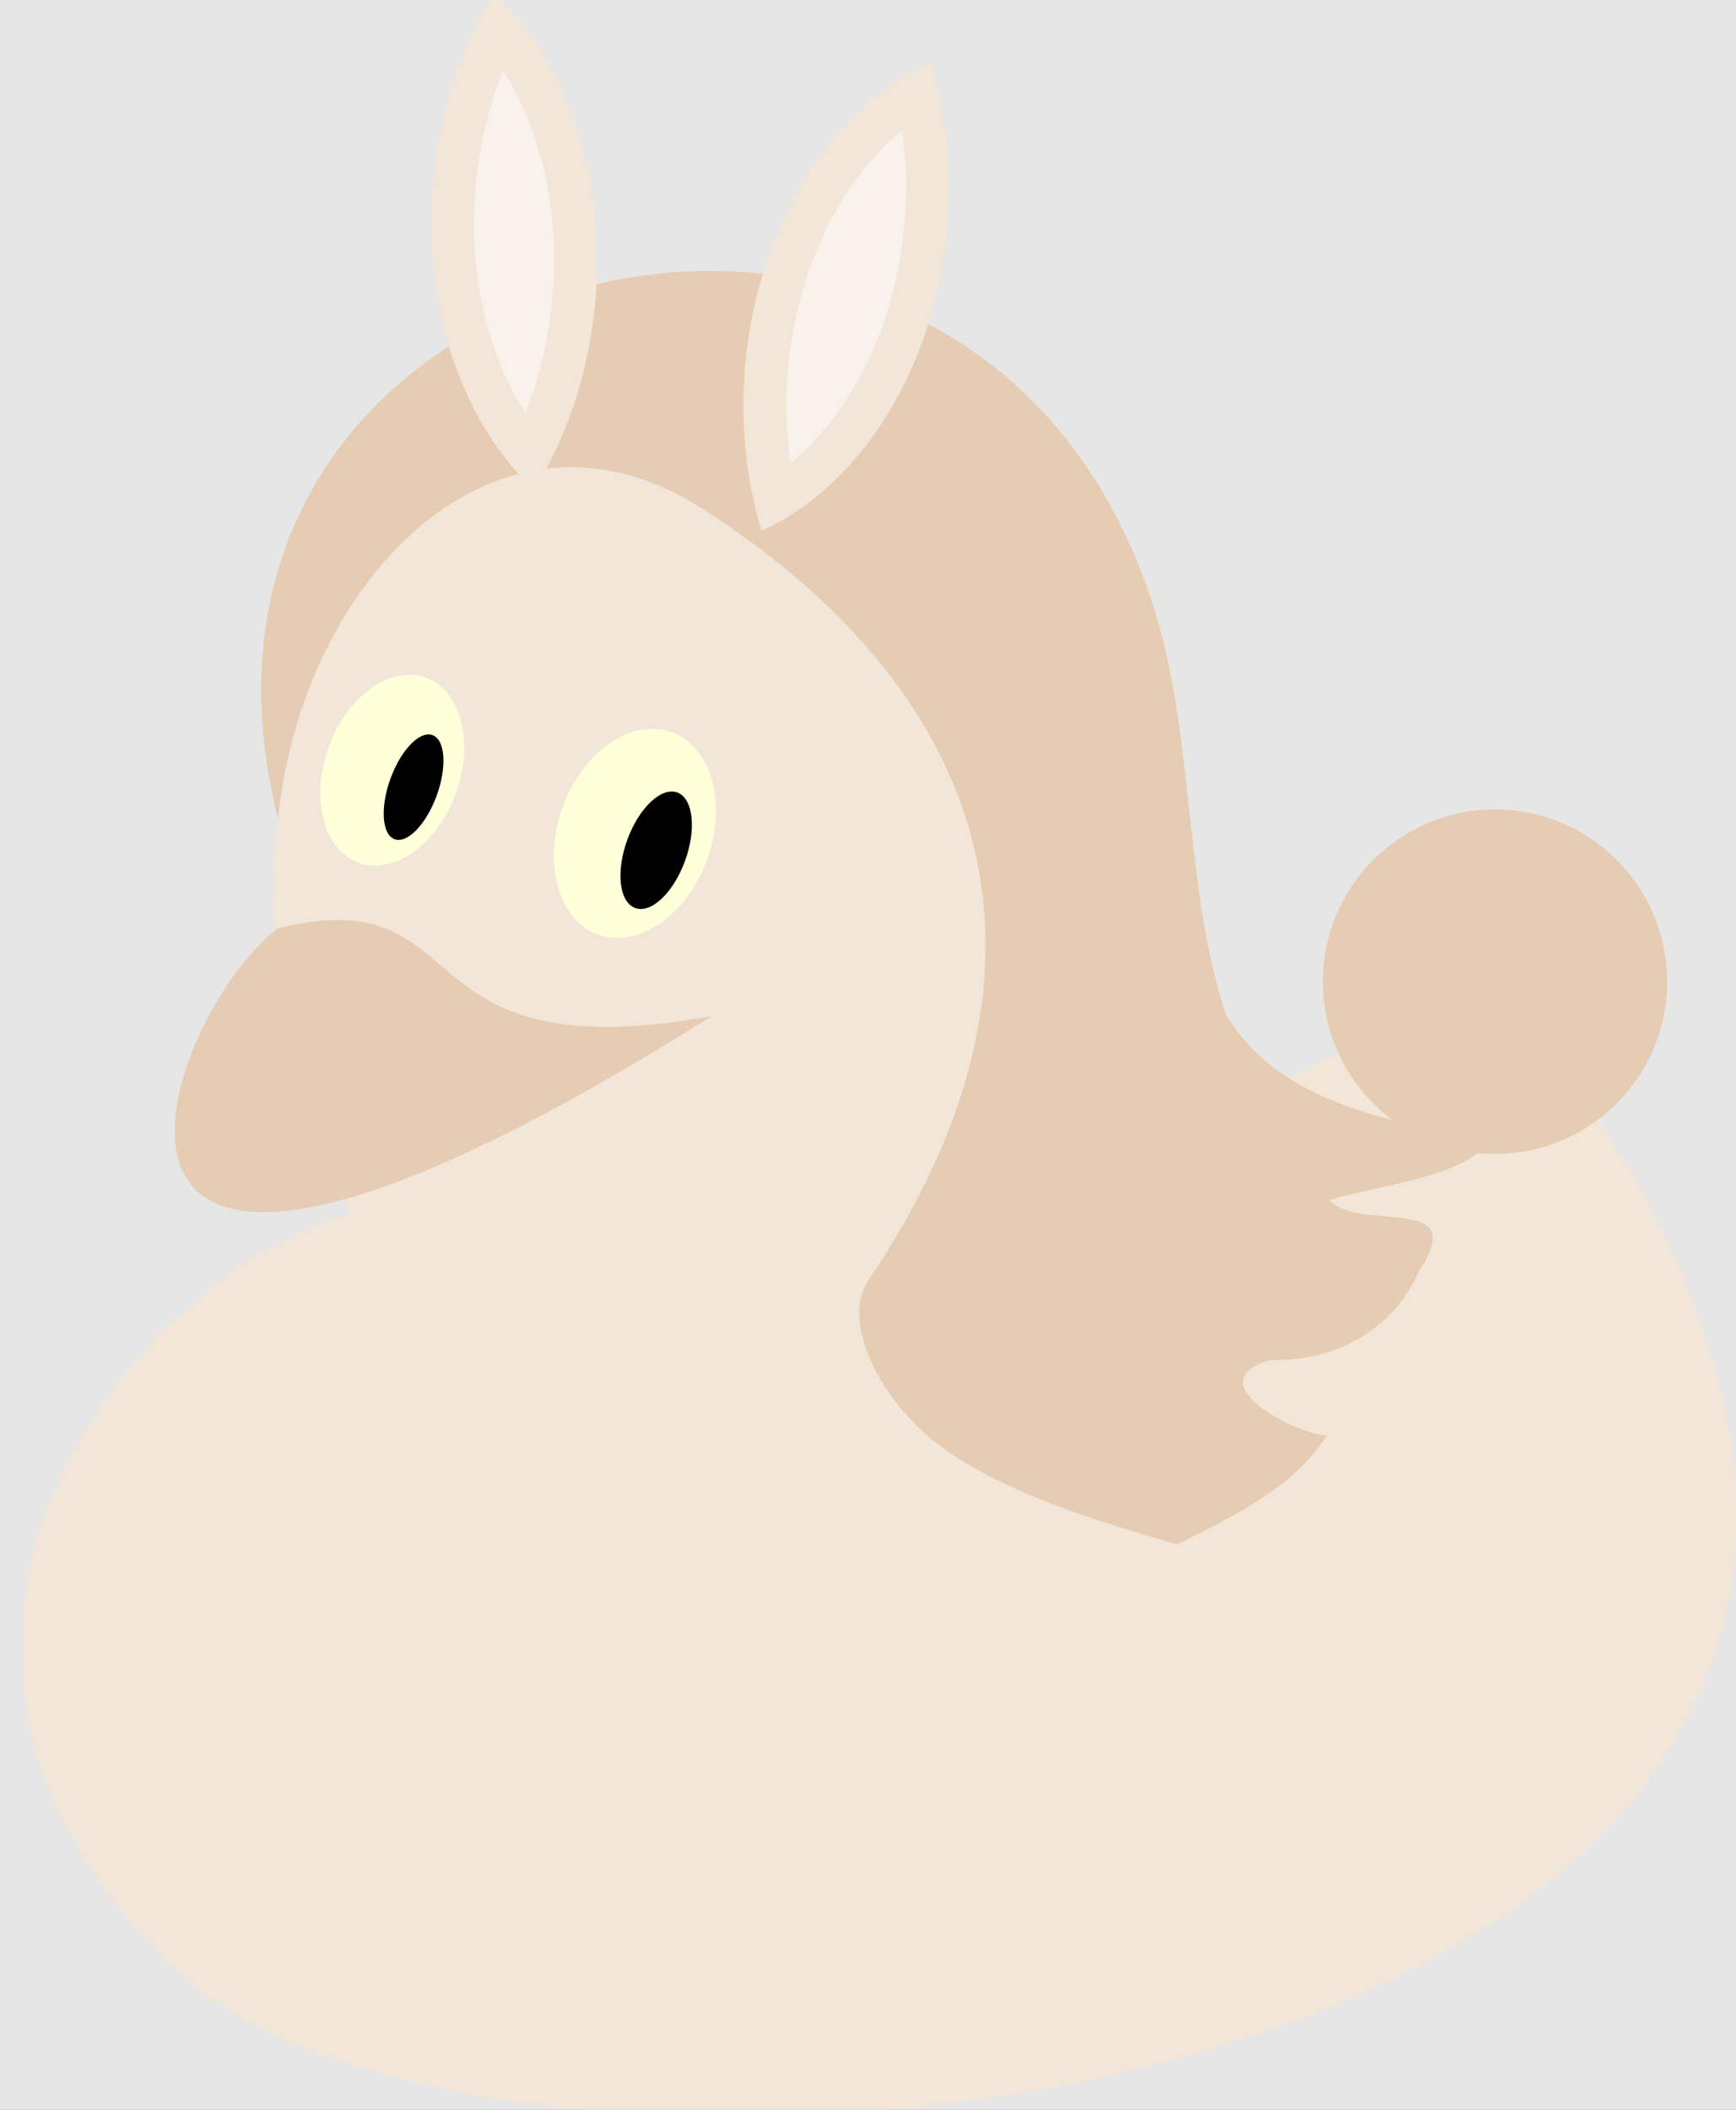
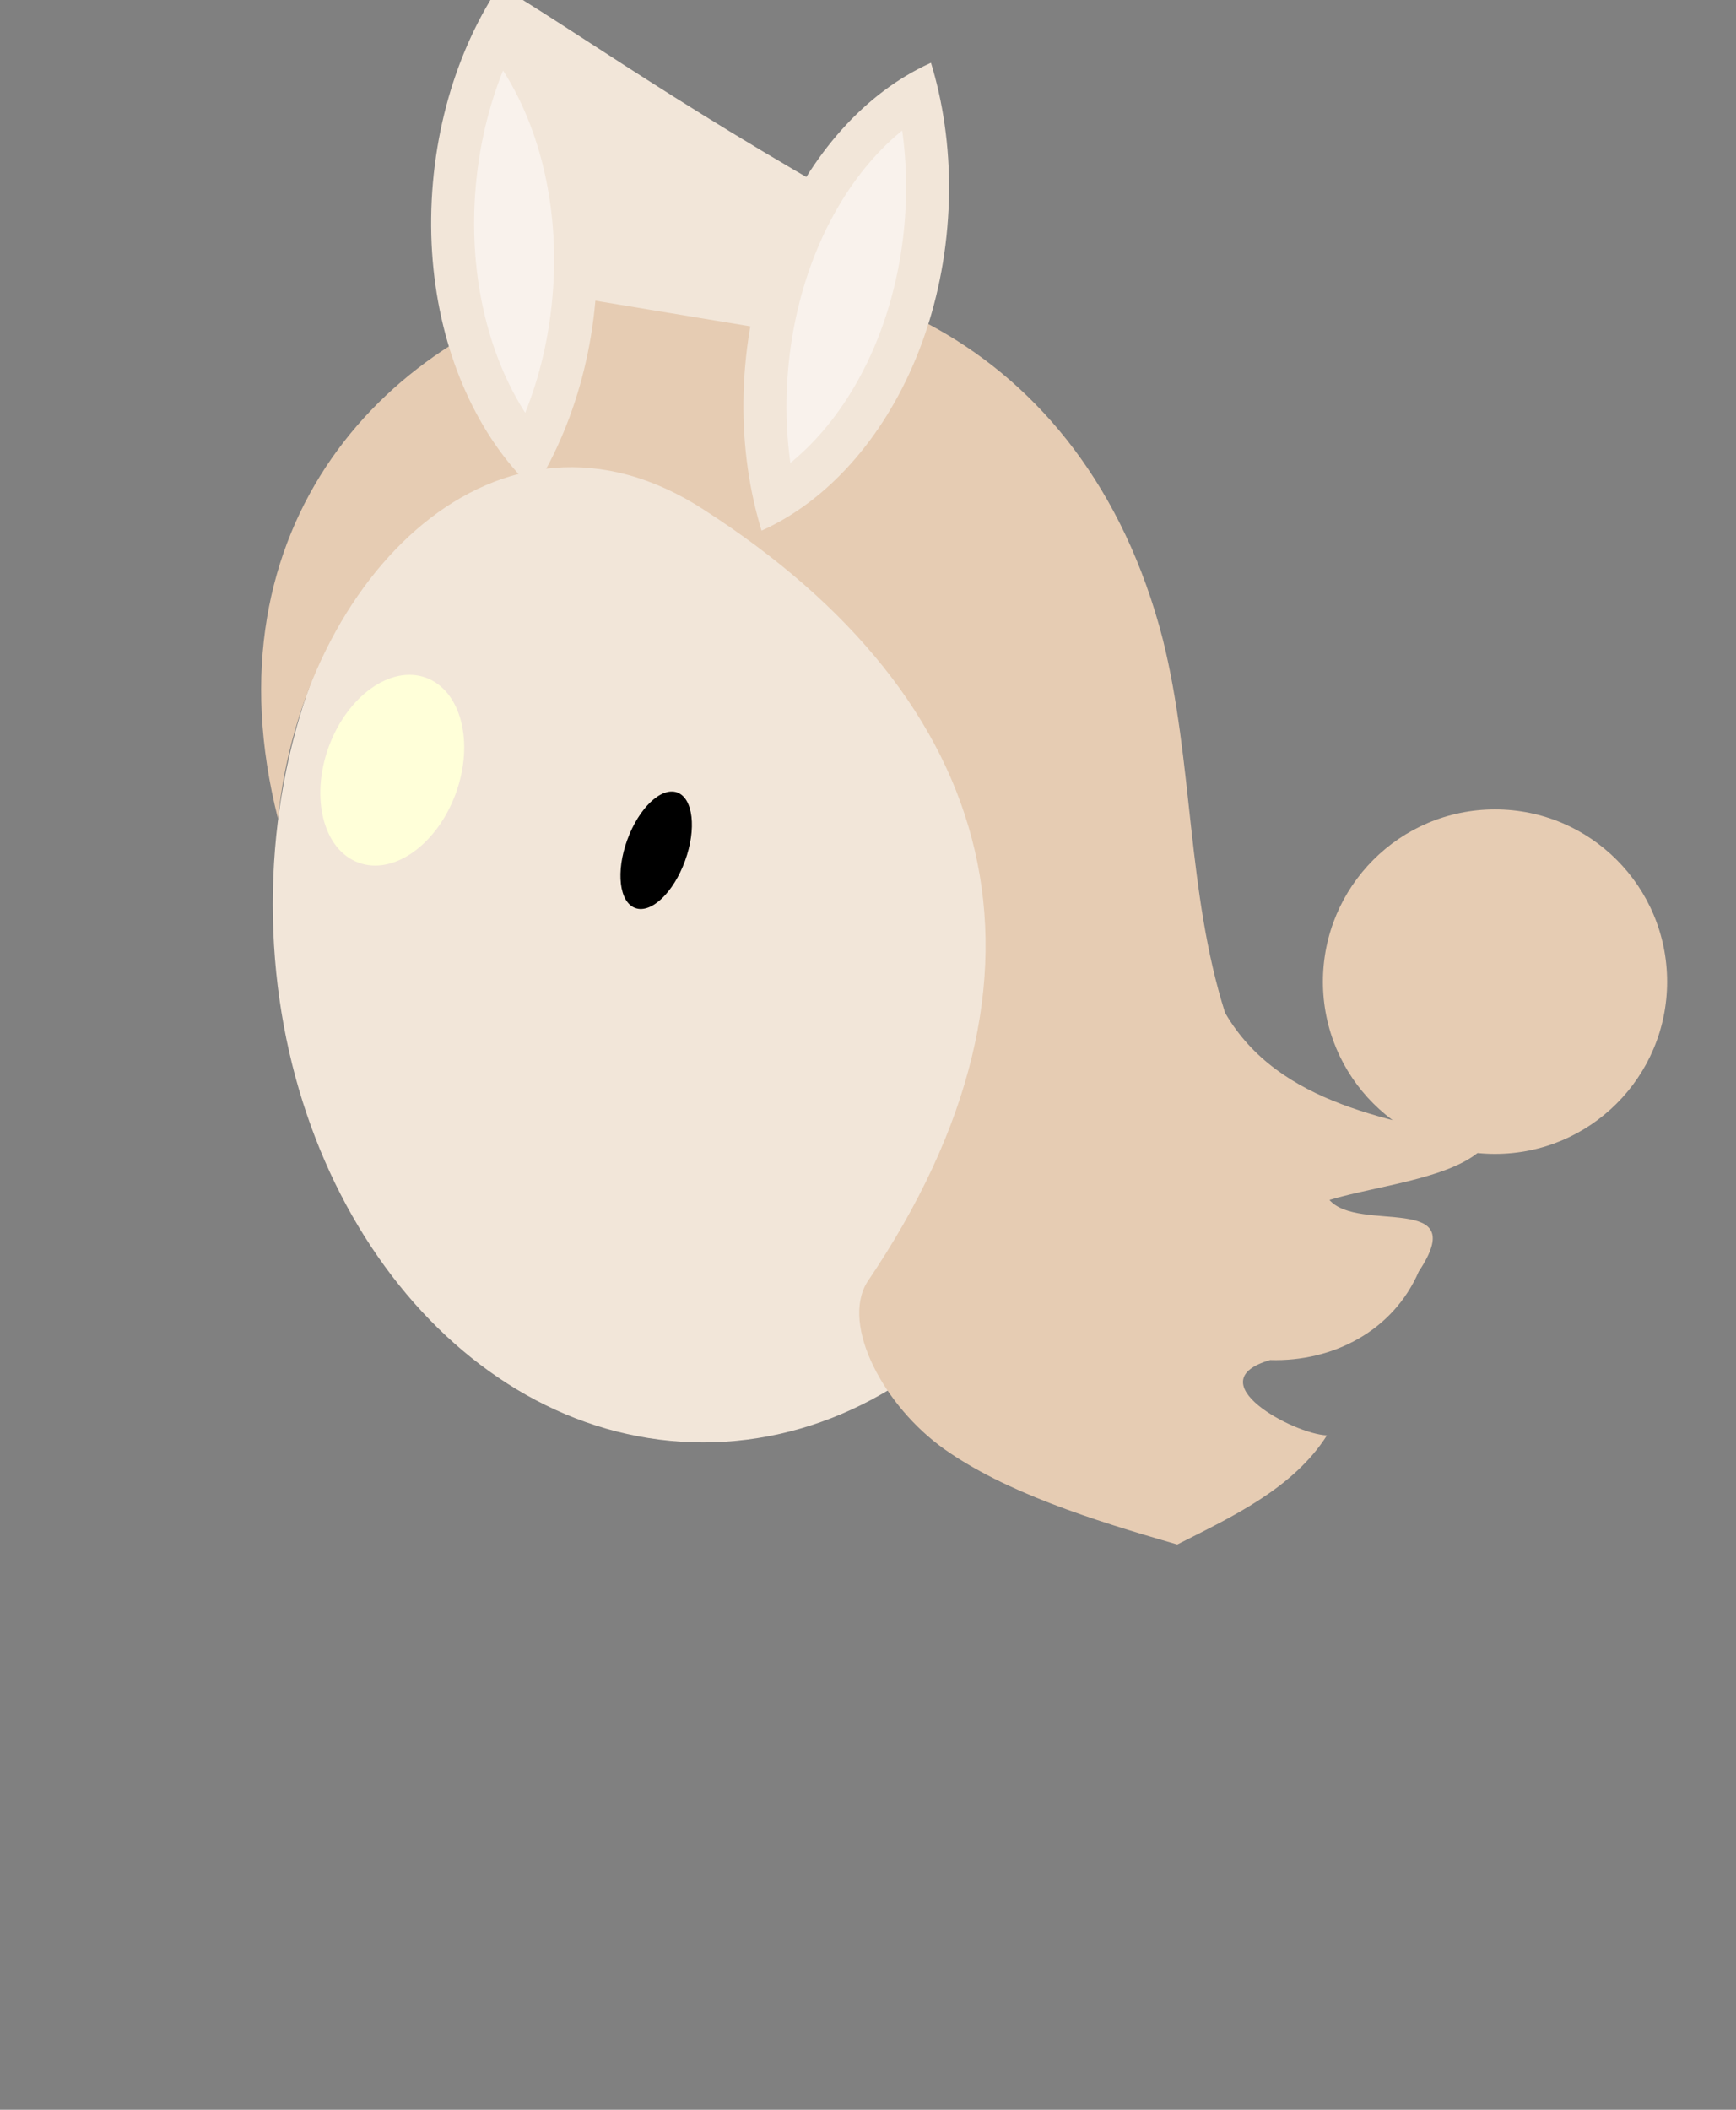
<svg xmlns="http://www.w3.org/2000/svg" version="1.1" viewBox="0 -69.449 57.175 69.449">
  <rect x="0" y="-69.449" width="57.175" height="69.449" fill="#808080" stroke="none" />
  <defs>
    <clipPath id="clip1">
      <path d="M31.199 61.953C31.746 68.191 28.395 73.578 23.719 73.988C19.039 74.398 14.805 69.672 14.258 63.434C13.711 57.195 17.062 51.809 21.742 51.398C26.418 50.988 30.656 55.715 31.199 61.953ZM22.73 62.691" />
    </clipPath>
    <clipPath id="clip2">
      <path d="M29.789 62.074C30.266 67.535 27.492 72.234 23.594 72.578C19.695 72.918 16.148 68.769 15.668 63.312C15.191 57.852 17.965 53.152 21.863 52.809C25.762 52.469 29.312 56.617 29.789 62.074ZM22.73 62.691" />
    </clipPath>
  </defs>
  <g id="page1">
    <g transform="matrix(1 0 0 -1 0 0)">
-       <path d="M0 0H57.391V69.711H0Z" fill="#e6e6e6" />
-       <path d="M12.188 29.621C5.215 28.402 -5.895 15.789 5.84 4.562C17.602 -6.66 78.805 0.852 49.18 37.391C24.238 23.98 32.797 36.254 12.188 29.621Z" fill="#f2e6d9" />
      <path d="M37.332 39.684C37.332 49.469 30.988 57.402 23.16 57.402C15.332 57.402 8.984 49.469 8.984 39.684C8.984 29.898 15.332 21.969 23.16 21.969C30.988 21.969 37.332 29.898 37.332 39.684Z" fill="#f2e6d9" />
-       <path d="M9.156 38.891C15.875 40.535 12.984 34.102 23.441 36C0 21.262 5.273 35.973 9.156 38.891Z" fill="#e6ccb3" />
-       <path d="M23.289 41.152C23.957 42.988 23.438 44.867 22.121 45.348C20.809 45.824 19.199 44.723 18.531 42.883C17.863 41.043 18.383 39.164 19.699 38.688C21.012 38.211 22.621 39.312 23.289 41.152Z" fill="#ffffd9" />
      <path d="M22.562 41.113C22.945 42.164 22.828 43.172 22.305 43.363C21.777 43.551 21.043 42.855 20.66 41.805C20.277 40.754 20.395 39.75 20.922 39.559C21.445 39.367 22.18 40.062 22.562 41.113Z" />
      <path d="M15.012 43.332C15.625 45.016 15.184 46.719 14.027 47.141C12.871 47.562 11.438 46.539 10.824 44.859C10.215 43.176 10.652 41.473 11.812 41.051C12.969 40.629 14.398 41.652 15.012 43.332Z" fill="#ffffd9" />
-       <path d="M14.383 43.262C14.727 44.207 14.664 45.098 14.246 45.25C13.824 45.406 13.203 44.762 12.859 43.816C12.516 42.871 12.578 41.98 12.996 41.824C13.418 41.672 14.039 42.316 14.383 43.262Z" />
      <path d="M38.773 18.609C40.582 19.523 42.59 20.453 43.703 22.199C42.602 22.242 39.391 23.973 41.832 24.68C43.902 24.617 45.883 25.641 46.727 27.594C48.477 30.219 44.75 28.844 43.785 29.949C45.422 30.445 48.219 30.695 49.02 31.871C45.898 32.562 42.117 33.059 40.348 36.109C39.086 40.09 39.305 44.359 38.297 48.406C33.148 68.363 4.266 61.777 9.156 42.496C9.953 50.438 16.438 57.062 23.191 52.664C32.875 46.438 35.488 37.457 28.559 27.242C27.688 25.82 29.121 23.148 31.109 21.742C33.102 20.336 35.922 19.426 38.773 18.609Z" fill="#e6ccb3" />
-       <path d="M41.488 55.93C42.031 62.168 38.684 67.559 34.004 67.965C29.324 68.375 25.09 63.652 24.543 57.414C23.996 51.176 27.348 45.785 32.027 45.375C36.707 44.965 40.941 49.691 41.488 55.93ZM19.609 59.551C20.156 65.789 16.805 71.18 12.125 71.586C7.445 71.996 3.211 67.273 2.664 61.035C2.121 54.797 5.469 49.406 10.148 48.996C14.828 48.586 19.062 53.312 19.609 59.551Z" fill="#f2e6d9" clip-path="url(#clip1)" />
+       <path d="M41.488 55.93C42.031 62.168 38.684 67.559 34.004 67.965C29.324 68.375 25.09 63.652 24.543 57.414C23.996 51.176 27.348 45.785 32.027 45.375C36.707 44.965 40.941 49.691 41.488 55.93ZC20.156 65.789 16.805 71.18 12.125 71.586C7.445 71.996 3.211 67.273 2.664 61.035C2.121 54.797 5.469 49.406 10.148 48.996C14.828 48.586 19.062 53.312 19.609 59.551Z" fill="#f2e6d9" clip-path="url(#clip1)" />
      <path d="M40.074 56.055C40.551 61.512 37.777 66.215 33.879 66.555C29.98 66.894 26.434 62.746 25.957 57.289C25.477 51.832 28.25 47.129 32.152 46.789C36.051 46.445 39.598 50.594 40.074 56.055ZM18.195 59.676C18.676 65.133 15.902 69.836 12.004 70.176C8.102 70.516 4.555 66.367 4.078 60.91C3.602 55.453 6.375 50.75 10.273 50.41C14.172 50.066 17.719 54.215 18.195 59.676Z" fill="#f9f2ec" clip-path="url(#clip2)" />
      <path d="M54.906 37.133C54.906 40.266 52.371 42.805 49.238 42.805C46.105 42.805 43.57 40.266 43.57 37.133C43.57 34.004 46.105 31.465 49.238 31.465C52.371 31.465 54.906 34.004 54.906 37.133Z" fill="#e6ccb3" />
    </g>
  </g>
</svg>